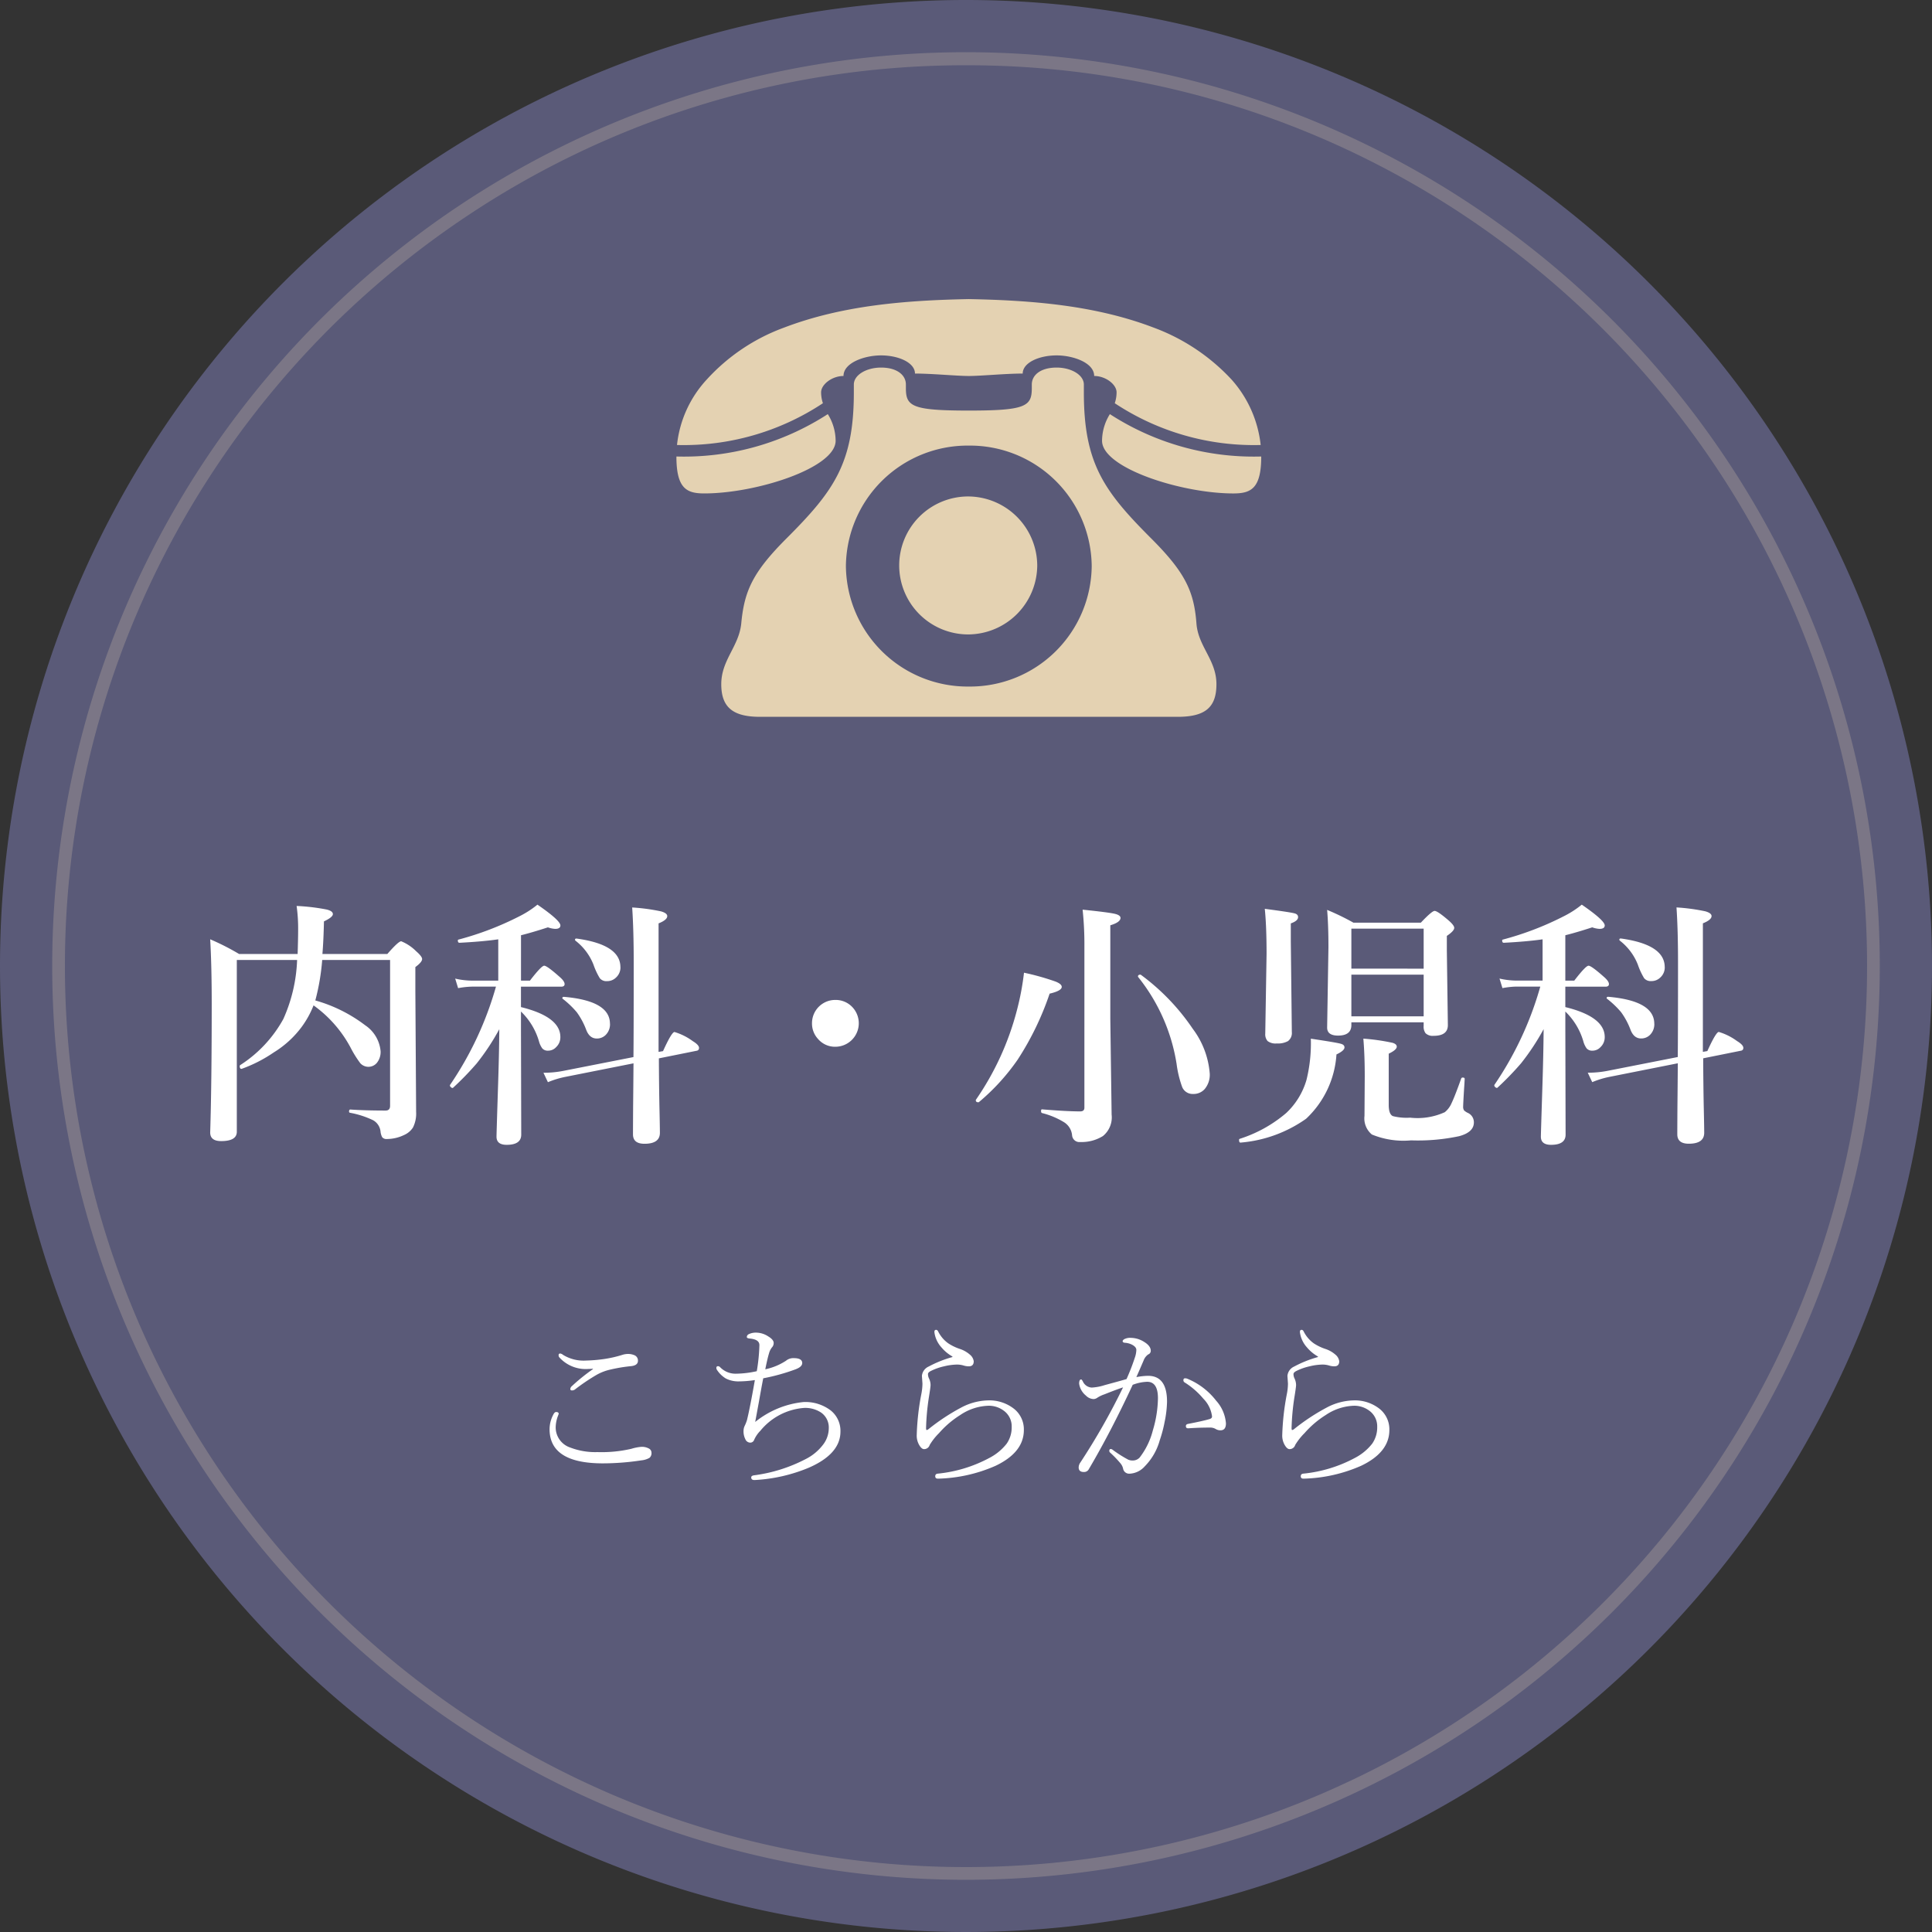
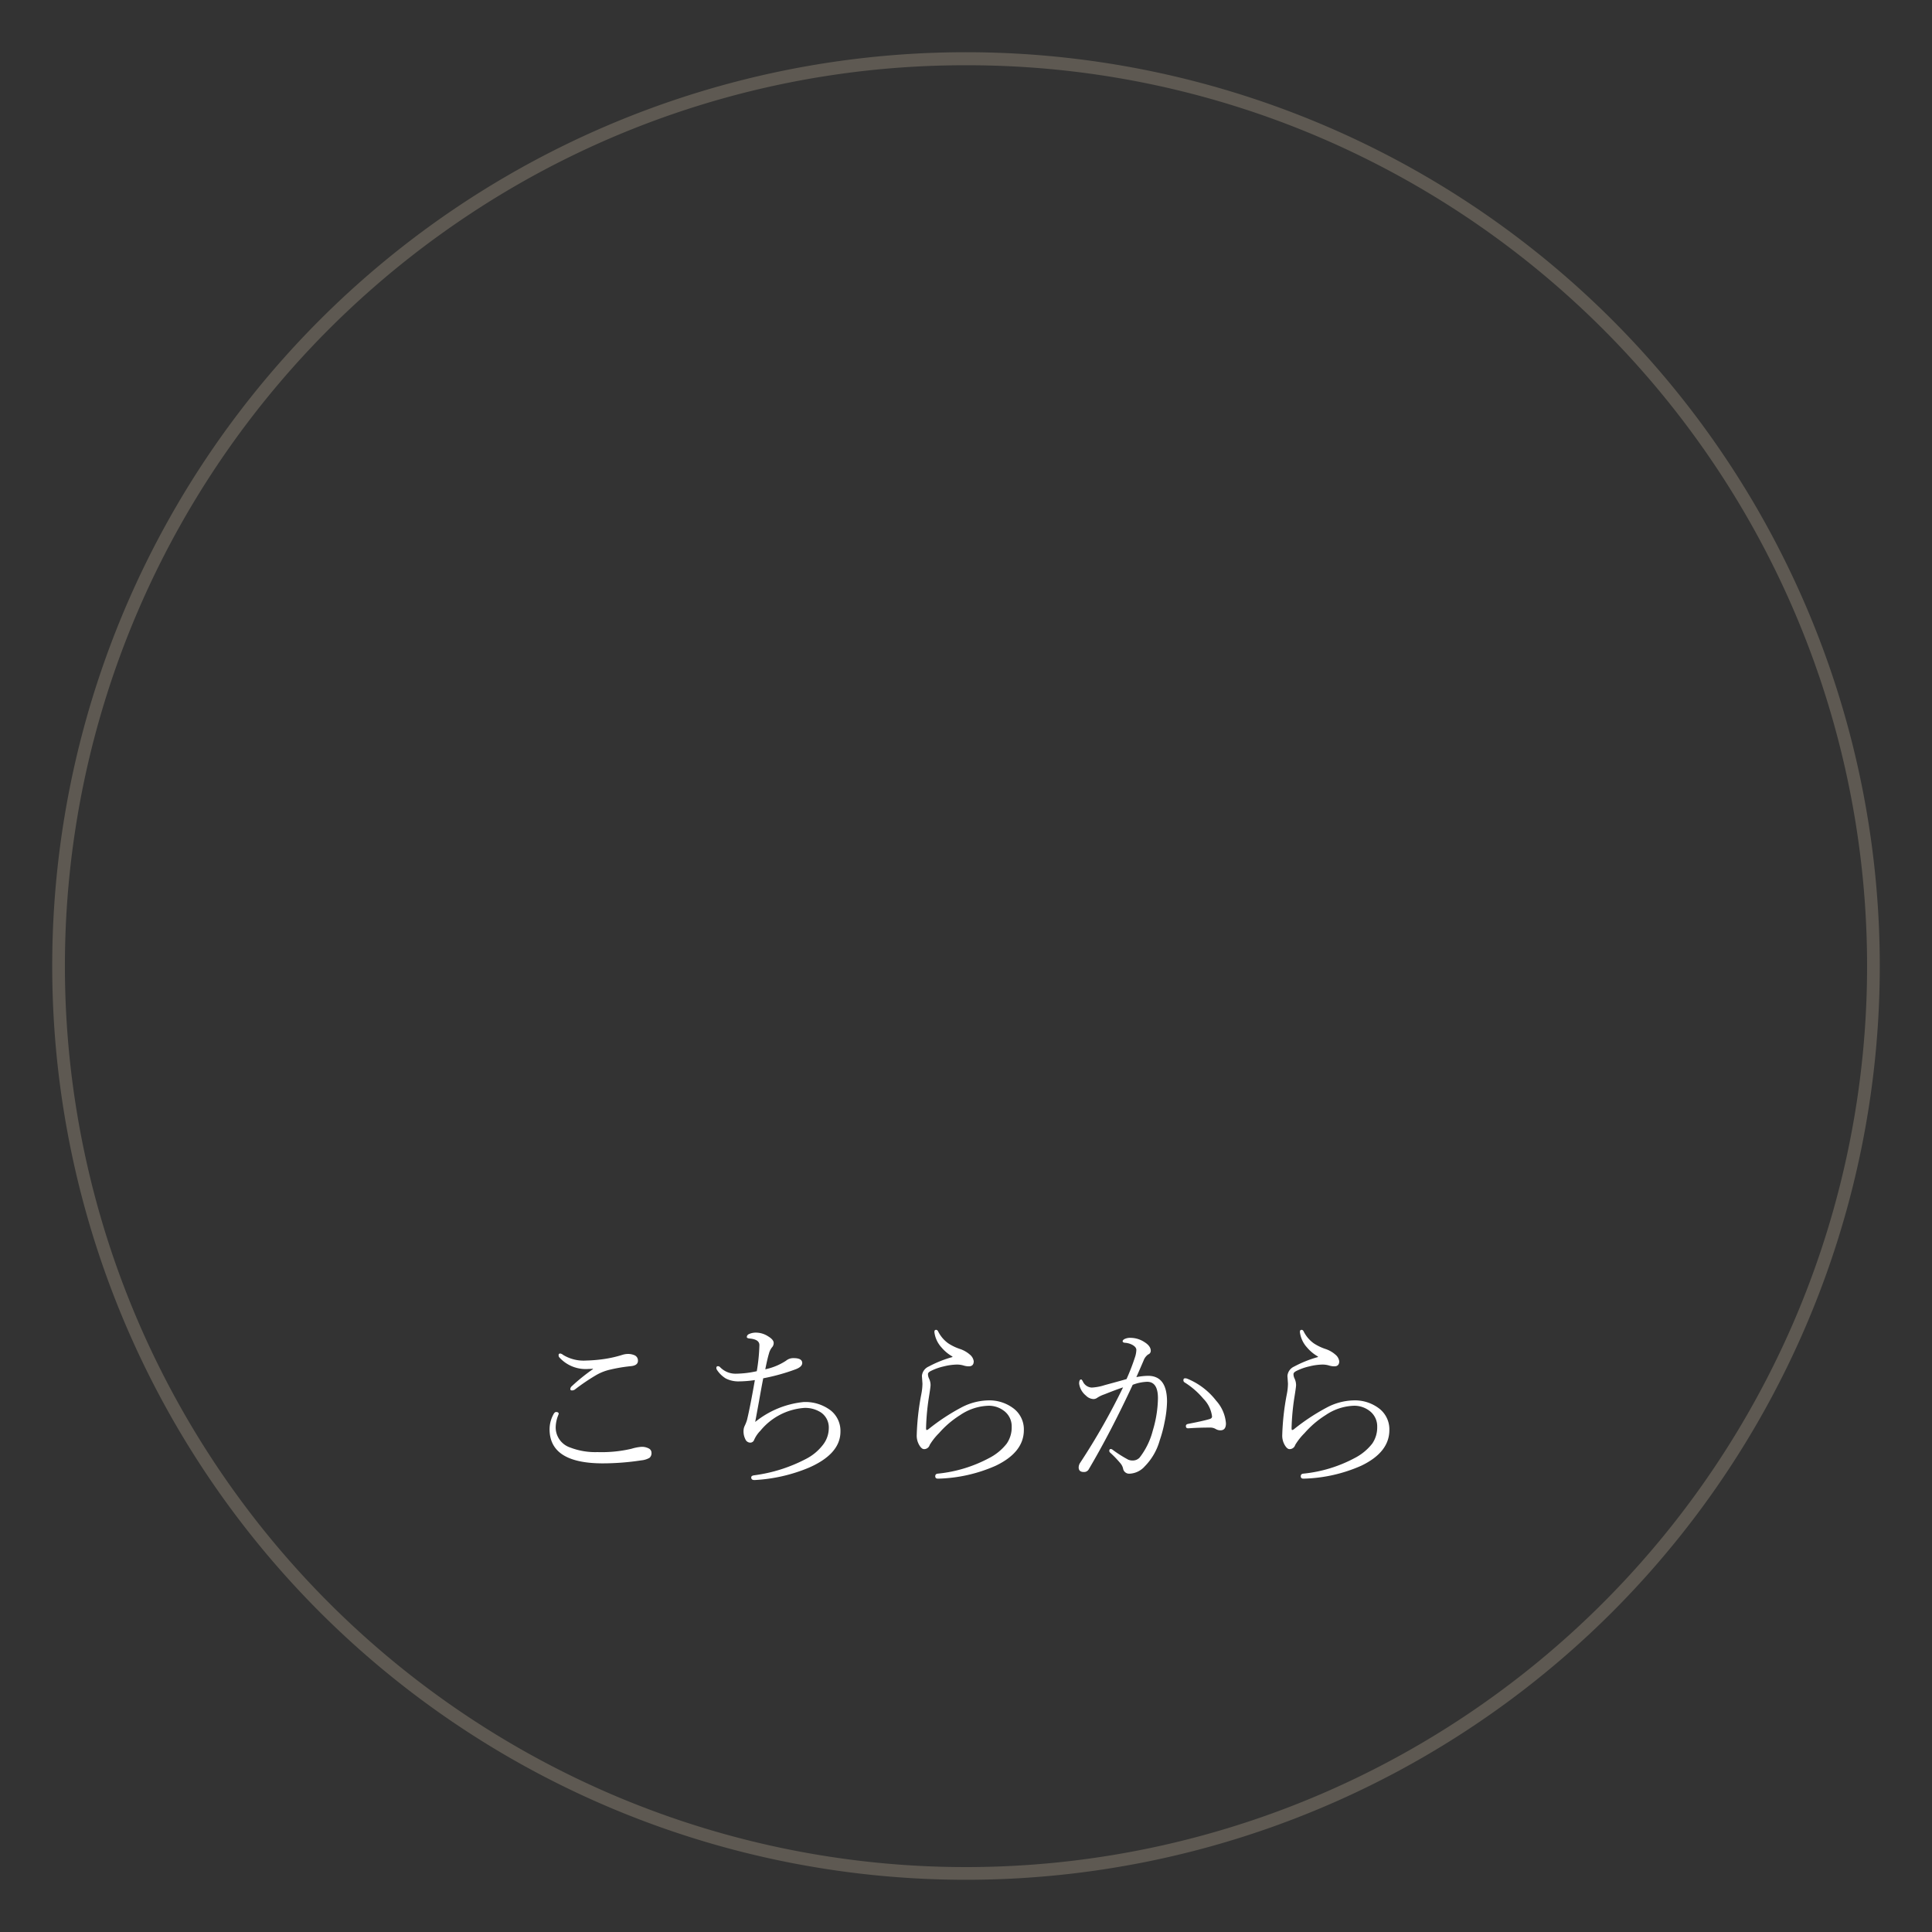
<svg xmlns="http://www.w3.org/2000/svg" id="tel_icon" width="148" height="148" viewBox="0 0 148 148">
  <rect x="0" y="0" width="148" height="148" fill="#333333" stroke="none" />
-   <path id="パス_7" data-name="パス 7" d="M74,0A74,74,0,1,1,0,74,74,74,0,0,1,74,0Z" transform="translate(0 0)" fill="#5a5a78" />
  <g id="パス_8" data-name="パス 8" transform="translate(4 4)" opacity="0.24">
-     <path id="パス_20" data-name="パス 20" d="M70,0A70,70,0,1,1,0,70,70,70,0,0,1,70,0Z" fill="none" />
    <path id="パス_21" data-name="パス 21" d="M70,1A68.673,68.673,0,0,0,31.422,12.784a69.2,69.2,0,0,0-25,30.359,68.908,68.908,0,0,0,6.362,65.435,69.2,69.2,0,0,0,30.359,25,68.908,68.908,0,0,0,65.435-6.362,69.2,69.2,0,0,0,25-30.359,68.908,68.908,0,0,0-6.362-65.435,69.2,69.2,0,0,0-30.359-25A68.567,68.567,0,0,0,70,1m0-1A70,70,0,1,1,0,70,70,70,0,0,1,70,0Z" fill="#e4d2b2" />
  </g>
  <path id="パス_10" data-name="パス 10" d="M6.412-8.148q-.157.014-.308.014a2.724,2.724,0,0,1-2.27-.9.259.259,0,0,1-.041-.157.109.109,0,0,1,.031-.092.109.109,0,0,1,.092-.031.4.4,0,0,1,.212.1,3.007,3.007,0,0,0,1.777.438,11.461,11.461,0,0,0,1.319-.109A9.069,9.069,0,0,0,8.68-9.213a1.438,1.438,0,0,1,.444-.068,1.2,1.2,0,0,1,.438.082.44.44,0,0,1,.308.438q0,.369-.561.417a12.093,12.093,0,0,0-1.524.253,3.846,3.846,0,0,0-1.094.417A15.708,15.708,0,0,0,5.038-6.556a.378.378,0,0,1-.226.068q-.123,0-.123-.109A.31.31,0,0,1,4.8-6.809,14.813,14.813,0,0,1,6.426-8.121ZM3.6-4.833q.2,0,.2.144l-.068.178a2.6,2.6,0,0,0-.164.841A1.625,1.625,0,0,0,4.683-2.112a5.334,5.334,0,0,0,2.085.349,10.077,10.077,0,0,0,2.6-.253,3.534,3.534,0,0,1,.766-.15,1.111,1.111,0,0,1,.561.123.365.365,0,0,1,.212.321.466.466,0,0,1-.154.4,1.54,1.54,0,0,1-.619.191A19.683,19.683,0,0,1,7.185-.9Q3.1-.9,3.1-3.514a2.378,2.378,0,0,1,.28-1.107Q3.479-4.833,3.6-4.833ZM18.826-7.28a8.49,8.49,0,0,1-1.2.1,2.1,2.1,0,0,1-1.032-.226,2.144,2.144,0,0,1-.663-.643.285.285,0,0,1-.055-.157q0-.137.123-.137a.216.216,0,0,1,.157.068,1.638,1.638,0,0,0,1.258.506,7.745,7.745,0,0,0,1.559-.191,13.8,13.8,0,0,0,.2-1.976q.021-.458-.738-.526-.226-.021-.226-.116a.253.253,0,0,1,.137-.212,1.261,1.261,0,0,1,.622-.123,1.715,1.715,0,0,1,.882.287q.417.253.417.5a.487.487,0,0,1-.137.349,1.277,1.277,0,0,0-.226.472q-.116.376-.28,1.2a4.66,4.66,0,0,0,1.586-.656.874.874,0,0,1,.588-.2q.656,0,.656.376,0,.287-.506.479a15.423,15.423,0,0,1-2.481.69q-.137.7-.328,1.784-.226,1.237-.287,1.559a7,7,0,0,1,3.7-1.524,3.2,3.2,0,0,1,2.092.649,2,2,0,0,1,.738,1.613q0,1.716-2.44,2.775a12.471,12.471,0,0,1-4.115.937h-.041q-.239,0-.239-.2,0-.137.239-.164A11.879,11.879,0,0,0,22.723-1.23a3.837,3.837,0,0,0,1.3-1.066,2.084,2.084,0,0,0,.465-1.285,1.391,1.391,0,0,0-.588-1.21,2.2,2.2,0,0,0-1.306-.355A4.784,4.784,0,0,0,19.25-3.4a2.331,2.331,0,0,0-.479.7.314.314,0,0,1-.321.212.415.415,0,0,1-.355-.267,1.31,1.31,0,0,1-.137-.629.917.917,0,0,1,.082-.376,3.049,3.049,0,0,0,.185-.465Q18.464-5.209,18.826-7.28ZM33.961-9.044v-.041a3.081,3.081,0,0,1-.834-.69,2.138,2.138,0,0,1-.547-1.169v-.034q0-.15.13-.15.1,0,.164.137a2.468,2.468,0,0,0,.772.9,3.822,3.822,0,0,0,.9.431,2.191,2.191,0,0,1,.752.431.8.8,0,0,1,.294.506q0,.39-.376.39A1.379,1.379,0,0,1,34.8-8.4a1.761,1.761,0,0,0-.5-.068,4.441,4.441,0,0,0-.991.137A4.338,4.338,0,0,0,32.354-8q-.267.123-.267.26a.784.784,0,0,0,.082.342,1.189,1.189,0,0,1,.116.5q0,.157-.144,1.039a18.244,18.244,0,0,0-.2,2.235q0,.171.041.171a.3.3,0,0,0,.13-.055,15.887,15.887,0,0,1,2.536-1.675,4.58,4.58,0,0,1,2.023-.54,3.051,3.051,0,0,1,2.023.656,2.011,2.011,0,0,1,.738,1.613q0,1.709-2.167,2.741a11.594,11.594,0,0,1-4.382.984h-.034q-.205,0-.205-.185t.212-.2a10.542,10.542,0,0,0,3.931-1.2,4.045,4.045,0,0,0,1.333-1.1A2.181,2.181,0,0,0,38.5-3.7a1.473,1.473,0,0,0-.6-1.23,1.908,1.908,0,0,0-1.2-.383,4.083,4.083,0,0,0-2.153.718,7.259,7.259,0,0,0-1.61,1.375,4.646,4.646,0,0,0-.718.909.445.445,0,0,1-.431.321q-.191,0-.376-.321a1.422,1.422,0,0,1-.185-.786,19.343,19.343,0,0,1,.355-3.131,4.309,4.309,0,0,0,.082-.786L31.623-7.6a.865.865,0,0,1,.52-.718,8.758,8.758,0,0,1,1.818-.726ZM54.913-3.965q0,.533-.417.533a.7.7,0,0,1-.369-.1.82.82,0,0,0-.458-.109q-.827,0-1.627.055h-.034q-.164,0-.164-.171,0-.13.157-.164,1.169-.226,1.647-.369.2-.055.2-.2a2.331,2.331,0,0,0-.663-1.36,6.056,6.056,0,0,0-1.449-1.258.189.189,0,0,1-.082-.157q0-.15.123-.15a.439.439,0,0,1,.2.041,5.344,5.344,0,0,1,2.181,1.668,2.919,2.919,0,0,1,.755,1.746ZM48.05-7.506a5.049,5.049,0,0,1,.9-.1q1.45.006,1.45,1.98a8.32,8.32,0,0,1-.185,1.552,9.911,9.911,0,0,1-.376,1.415A4.575,4.575,0,0,1,48.692-.67a1.648,1.648,0,0,1-1.162.561.471.471,0,0,1-.5-.41.989.989,0,0,0-.212-.4,8.055,8.055,0,0,0-.786-.813.177.177,0,0,1-.055-.13Q45.979-2,46.1-2a.3.3,0,0,1,.144.068,9.484,9.484,0,0,0,1.176.745.815.815,0,0,0,.362.068.714.714,0,0,0,.52-.226A5.688,5.688,0,0,0,49.314-3.43a8.92,8.92,0,0,0,.39-2.461q0-1.258-.827-1.258a3.39,3.39,0,0,0-1.107.232q-1.688,3.63-3.356,6.453a.407.407,0,0,1-.383.226q-.4,0-.4-.349a.662.662,0,0,1,.123-.369A51.058,51.058,0,0,0,47.031-6.72q-.506.164-1.429.533a2.422,2.422,0,0,0-.533.253.524.524,0,0,1-.294.109.865.865,0,0,1-.588-.267,1.428,1.428,0,0,1-.52-.916q0-.321.157-.321.041,0,.123.144a.793.793,0,0,0,.684.479,3.823,3.823,0,0,0,.984-.185q1.436-.39,1.682-.465a16.423,16.423,0,0,0,.643-1.661,1.9,1.9,0,0,0,.109-.574q0-.212-.3-.383a1.377,1.377,0,0,0-.588-.164Q47-10.158,47-10.261q0-.068.109-.144a.97.97,0,0,1,.533-.109,1.952,1.952,0,0,1,1.012.314q.5.308.5.677a.294.294,0,0,1-.2.28.994.994,0,0,0-.349.465Q48.166-7.759,48.05-7.506ZM61.961-9.044v-.041a3.081,3.081,0,0,1-.834-.69,2.138,2.138,0,0,1-.547-1.169v-.034q0-.15.13-.15.1,0,.164.137a2.468,2.468,0,0,0,.772.9,3.822,3.822,0,0,0,.9.431,2.191,2.191,0,0,1,.752.431.8.8,0,0,1,.294.506q0,.39-.376.39A1.379,1.379,0,0,1,62.8-8.4a1.761,1.761,0,0,0-.5-.068,4.441,4.441,0,0,0-.991.137A4.338,4.338,0,0,0,60.354-8q-.267.123-.267.26a.784.784,0,0,0,.082.342,1.189,1.189,0,0,1,.116.5q0,.157-.144,1.039a18.243,18.243,0,0,0-.2,2.235q0,.171.041.171a.3.3,0,0,0,.13-.055,15.887,15.887,0,0,1,2.536-1.675,4.58,4.58,0,0,1,2.023-.54,3.051,3.051,0,0,1,2.023.656,2.011,2.011,0,0,1,.738,1.613q0,1.709-2.167,2.741a11.594,11.594,0,0,1-4.382.984h-.034q-.205,0-.205-.185t.212-.2a10.542,10.542,0,0,0,3.931-1.2,4.045,4.045,0,0,0,1.333-1.1A2.181,2.181,0,0,0,66.5-3.7a1.473,1.473,0,0,0-.6-1.23,1.908,1.908,0,0,0-1.2-.383,4.083,4.083,0,0,0-2.153.718,7.259,7.259,0,0,0-1.61,1.375,4.646,4.646,0,0,0-.718.909.445.445,0,0,1-.431.321q-.191,0-.376-.321a1.422,1.422,0,0,1-.185-.786,19.343,19.343,0,0,1,.355-3.131,4.309,4.309,0,0,0,.082-.786L59.623-7.6a.865.865,0,0,1,.52-.718,8.758,8.758,0,0,1,1.818-.726Z" transform="translate(39 113)" fill="#fff" />
-   <path id="パス_380" data-name="パス 380" d="M27.344-29.384c0-.835,1.252-1.391,2.6-1.391,1.252,0,2.875.557,2.875,1.577.881,0,1.716.649,1.716,1.252a2.626,2.626,0,0,1-.139.835,19.307,19.307,0,0,0,11.177,3.2,8.966,8.966,0,0,0-2.226-5.009,15.437,15.437,0,0,0-5.983-3.988c-4.5-1.716-9.368-2.087-14.145-2.18-4.777.093-9.646.464-14.145,2.18A14.941,14.941,0,0,0,3.135-28.92,8.723,8.723,0,0,0,.862-23.911a19.307,19.307,0,0,0,11.177-3.2,2.626,2.626,0,0,1-.139-.835c0-.6.835-1.252,1.716-1.252,0-1.02,1.623-1.577,2.875-1.577,1.345,0,2.6.557,2.6,1.391,1.3,0,3.2.186,4.128.186S26.045-29.384,27.344-29.384ZM23.17-19.969a5.285,5.285,0,0,0-5.287,5.287A5.285,5.285,0,0,0,23.17-9.4a5.315,5.315,0,0,0,5.287-5.287A5.315,5.315,0,0,0,23.17-19.969ZM39.216-3.088c2.133,0,2.968-.742,2.968-2.5,0-1.855-1.391-2.875-1.53-4.638-.186-2.5-.881-3.942-3.478-6.539-3.617-3.617-5.148-5.751-5.148-11.177v-.6c0-.742-.974-1.3-2.087-1.3-1.206,0-1.9.557-1.9,1.3v.278c0,1.391-.464,1.716-4.823,1.716s-4.823-.325-4.823-1.716v-.278c0-.742-.7-1.3-1.9-1.3-1.113,0-2.087.557-2.087,1.3v.6c0,5.426-1.53,7.559-5.148,11.177-2.6,2.6-3.246,4.035-3.478,6.539-.186,1.762-1.53,2.783-1.53,4.638,0,1.762.881,2.5,2.968,2.5Zm-16-20.777a9.324,9.324,0,0,1,9.414,9.229,9.324,9.324,0,0,1-9.414,9.229A9.324,9.324,0,0,1,13.8-14.636,9.324,9.324,0,0,1,23.216-23.865Zm-22.4.835c0,2.458.788,2.829,2.133,2.829,3.988,0,10.064-1.948,10.064-4.035a3.892,3.892,0,0,0-.6-2.041A20.268,20.268,0,0,1,.816-23.03Zm44.8,0a20.268,20.268,0,0,1-11.594-3.246,3.892,3.892,0,0,0-.6,2.041c0,2.087,6.075,4.035,10.064,4.035C44.828-20.2,45.616-20.572,45.616-23.03Z" transform="translate(51 58)" fill="#e4d2b2" />
-   <path id="パス_426" data-name="パス 426" d="M10.02,11.016a7.21,7.21,0,0,1-.918,1.66,7.614,7.614,0,0,1-2.129,1.943,10.77,10.77,0,0,1-2.461,1.26h-.02q-.127,0-.127-.205a.088.088,0,0,1,.029-.078,9.806,9.806,0,0,0,3.311-3.535A12.069,12.069,0,0,0,8.76,7.539H4.141V20.7q0,.713-1.2.713-.84,0-.84-.664.117-3.672.117-9.834,0-2.949-.117-4.961A18.874,18.874,0,0,1,4.316,7.08H8.8q.039-1.2.039-1.9A12.206,12.206,0,0,0,8.721,3.4a15.789,15.789,0,0,1,2.3.273q.479.117.479.352t-.684.557q-.029,1.426-.117,2.5h4.971q.85-.977,1.064-.977a3.454,3.454,0,0,1,1.143.762q.459.4.459.6,0,.234-.518.615V9.9l.059,9.277a2.383,2.383,0,0,1-.244,1.2,1.553,1.553,0,0,1-.693.576,3.029,3.029,0,0,1-1.3.3.416.416,0,0,1-.361-.137,1.144,1.144,0,0,1-.127-.42,1.127,1.127,0,0,0-.566-.879,6.9,6.9,0,0,0-1.787-.576.09.09,0,0,1-.059-.1q0-.146.1-.146,1.123.078,2.7.078.342,0,.342-.361V7.539h-5.2a17.291,17.291,0,0,1-.527,3.1,11.384,11.384,0,0,1,3.818,1.9,2.677,2.677,0,0,1,1.182,1.982,1.325,1.325,0,0,1-.293.908.842.842,0,0,1-1.26.02,8.19,8.19,0,0,1-.742-1.191A9.442,9.442,0,0,0,10.02,11.016Zm14.229,1.826a18.009,18.009,0,0,1-1.729,2.617A22.484,22.484,0,0,1,20.7,17.334a.087.087,0,0,1-.039.01.214.214,0,0,1-.137-.078.169.169,0,0,1-.059-.117.087.087,0,0,1,.01-.039A25.75,25.75,0,0,0,23.994,9.58H22.168a6.339,6.339,0,0,0-1.074.117l-.225-.732a5.925,5.925,0,0,0,1.3.156h2V5.957q-1.23.176-2.969.264-.127,0-.127-.176a.06.06,0,0,1,.049-.068A23.279,23.279,0,0,0,25.771,4.2a7.4,7.4,0,0,0,1.4-.9q1.758,1.211,1.758,1.592,0,.264-.4.264a1.967,1.967,0,0,1-.557-.117q-1.23.4-2.061.605V9.121h.684q.879-1.143,1.094-1.143t1.162.84q.4.342.4.566,0,.2-.264.2H25.908v1.563q3.018.742,3.018,2.295a1.032,1.032,0,0,1-.322.771.829.829,0,0,1-.615.273.552.552,0,0,1-.449-.176,1.652,1.652,0,0,1-.254-.547,5.167,5.167,0,0,0-1.377-2.275V12.9l.02,8.018q0,.781-1.113.781-.781,0-.781-.625,0-.186.107-3.545Q24.238,14.678,24.248,12.842Zm12.2,1.738.342-.059q.664-1.465.879-1.465a4.563,4.563,0,0,1,1.4.7q.479.293.479.518,0,.2-.215.225l-2.861.576q.01,2.178.049,3.994.029,1.338.029,1.709,0,.84-1.182.84-.879,0-.879-.723,0-.547.01-2.148.02-1.943.029-3.291l-5.156,1.025a6.987,6.987,0,0,0-1.4.42l-.342-.723a7.8,7.8,0,0,0,1.533-.146l5.361-1.055q.02-1.836.02-7.3,0-2.441-.117-4.16a14.827,14.827,0,0,1,2.217.3q.469.137.469.361,0,.293-.664.557Zm-2.92-6.494a1.036,1.036,0,0,1-.342.8.948.948,0,0,1-.684.273.647.647,0,0,1-.557-.225A5.391,5.391,0,0,1,31.465,7.9a4.316,4.316,0,0,0-1.377-1.836.093.093,0,0,1-.039-.078q0-.088.1-.088h.02Q33.525,6.357,33.525,8.086Zm-.8,4.336a1.149,1.149,0,0,1-.322.85.943.943,0,0,1-.693.283q-.566,0-.82-.7a5.65,5.65,0,0,0-.713-1.318,7.118,7.118,0,0,0-1.064-1.016.063.063,0,0,1-.039-.059q0-.1.117-.1Q32.725,10.664,32.725,12.422ZM49.98,10.6a1.751,1.751,0,0,1,1.348.586,1.8,1.8,0,0,1-1.348,3,1.707,1.707,0,0,1-1.318-.6,1.732,1.732,0,0,1-.459-1.2A1.778,1.778,0,0,1,49.98,10.6ZM78.672,16.24a1.706,1.706,0,0,1-.391,1.191,1.134,1.134,0,0,1-.889.371.86.86,0,0,1-.83-.527,8.227,8.227,0,0,1-.43-1.777,14.157,14.157,0,0,0-2.949-6.66.075.075,0,0,1-.01-.029q0-.146.186-.146a.066.066,0,0,1,.049.02,16.824,16.824,0,0,1,3.965,4.131A6.54,6.54,0,0,1,78.672,16.24ZM71.836,4.316q0,.332-.781.566v7.178l.1,7.324a1.84,1.84,0,0,1-.664,1.641,3.085,3.085,0,0,1-1.738.459.56.56,0,0,1-.625-.5,1.326,1.326,0,0,0-.6-1.006,6.026,6.026,0,0,0-1.7-.713q-.078-.02-.078-.156t.078-.127q1.9.156,2.92.156.322,0,.322-.283V6.484a25.122,25.122,0,0,0-.137-2.8q2,.205,2.48.322Q71.836,4.111,71.836,4.316ZM67.334,9.6q0,.3-.928.518a22.339,22.339,0,0,1-2.451,5.059,16.367,16.367,0,0,1-2.969,3.252.109.109,0,0,1-.049.01q-.186,0-.186-.156a.087.087,0,0,1,.01-.039,21.589,21.589,0,0,0,3.125-6.8,20.507,20.507,0,0,0,.557-2.93,19.112,19.112,0,0,1,2.432.684Q67.334,9.385,67.334,9.6Zm27.725,2.715H89.521v.205q0,.811-1.016.811-.84,0-.84-.615l.1-6.152q0-1.67-.1-2.861a18.6,18.6,0,0,1,2.012.977h5.166q.85-.9,1.055-.9.225,0,1.064.723.439.381.439.576,0,.234-.566.615V6.816l.078,5.713q0,.82-1.094.82a.782.782,0,0,1-.615-.2.839.839,0,0,1-.146-.557Zm0-.459V8.662H89.521v3.193Zm0-3.652V5.137H89.521V8.2ZM85.439,4.258q0,.283-.557.479V6.123l.078,6.934a.772.772,0,0,1-.3.7,1.6,1.6,0,0,1-.859.176,1,1,0,0,1-.7-.186.792.792,0,0,1-.176-.576l.1-6.094q0-2.148-.137-3.457,2,.264,2.295.352Q85.439,4.043,85.439,4.258ZM98.906,19.98q0,.752-1.123,1.055a15.158,15.158,0,0,1-3.691.322,6.361,6.361,0,0,1-3-.449,1.6,1.6,0,0,1-.566-1.426l.02-3.047q0-1.621-.107-2.871a16.088,16.088,0,0,1,2.246.322q.313.1.313.293,0,.244-.615.537v3.926q0,.723.322.859a4.254,4.254,0,0,0,1.318.117,5.038,5.038,0,0,0,2.656-.42,1.8,1.8,0,0,0,.518-.693q.254-.527.742-1.9a.118.118,0,0,1,.117-.059q.146,0,.146.1-.01.244-.049.8-.068,1.133-.068,1.3a.5.5,0,0,0,.068.313,1.1,1.1,0,0,0,.273.186A.789.789,0,0,1,98.906,19.98Zm-9.912-5.742q0,.244-.615.537A7.4,7.4,0,0,1,86.055,19.7a10.128,10.128,0,0,1-5,1.826q-.137.029-.137-.205a.079.079,0,0,1,.039-.078,10.253,10.253,0,0,0,3.574-1.982,5.617,5.617,0,0,0,1.553-2.539,11.726,11.726,0,0,0,.332-3.154q1.973.293,2.3.391Q88.994,14.033,88.994,14.238Zm15.254-1.4a18.01,18.01,0,0,1-1.729,2.617,22.484,22.484,0,0,1-1.816,1.875.087.087,0,0,1-.039.01.214.214,0,0,1-.137-.078.169.169,0,0,1-.059-.117.087.087,0,0,1,.01-.039,25.75,25.75,0,0,0,3.516-7.529h-1.826a6.339,6.339,0,0,0-1.074.117l-.225-.732a5.925,5.925,0,0,0,1.3.156h2V5.957q-1.23.176-2.969.264-.127,0-.127-.176a.06.06,0,0,1,.049-.068A23.279,23.279,0,0,0,105.771,4.2a7.4,7.4,0,0,0,1.4-.9q1.758,1.211,1.758,1.592,0,.264-.4.264a1.967,1.967,0,0,1-.557-.117q-1.23.4-2.061.605V9.121h.684q.879-1.143,1.094-1.143t1.162.84q.4.342.4.566,0,.2-.264.2h-3.076v1.563q3.018.742,3.018,2.295a1.032,1.032,0,0,1-.322.771.829.829,0,0,1-.615.273.552.552,0,0,1-.449-.176,1.652,1.652,0,0,1-.254-.547,5.167,5.167,0,0,0-1.377-2.275V12.9l.02,8.018q0,.781-1.113.781-.781,0-.781-.625,0-.186.107-3.545Q104.238,14.678,104.248,12.842Zm12.2,1.738.342-.059q.664-1.465.879-1.465a4.563,4.563,0,0,1,1.4.7q.479.293.479.518,0,.2-.215.225l-2.861.576q.01,2.178.049,3.994.029,1.338.029,1.709,0,.84-1.182.84-.879,0-.879-.723,0-.547.01-2.148.02-1.943.029-3.291l-5.156,1.025a6.987,6.987,0,0,0-1.4.42l-.342-.723a7.8,7.8,0,0,0,1.533-.146l5.361-1.055q.02-1.836.02-7.3,0-2.441-.117-4.16a14.827,14.827,0,0,1,2.217.3q.469.137.469.361,0,.293-.664.557Zm-2.92-6.494a1.036,1.036,0,0,1-.342.8.948.948,0,0,1-.684.273.647.647,0,0,1-.557-.225,5.391,5.391,0,0,1-.479-1.035,4.316,4.316,0,0,0-1.377-1.836.093.093,0,0,1-.039-.078q0-.088.1-.088h.02Q113.525,6.357,113.525,8.086Zm-.8,4.336a1.149,1.149,0,0,1-.322.85.943.943,0,0,1-.693.283q-.566,0-.82-.7a5.65,5.65,0,0,0-.713-1.318,7.118,7.118,0,0,0-1.064-1.016.063.063,0,0,1-.039-.059q0-.1.117-.1Q112.725,10.664,112.725,12.422Z" transform="translate(14 66)" fill="#fff" />
</svg>